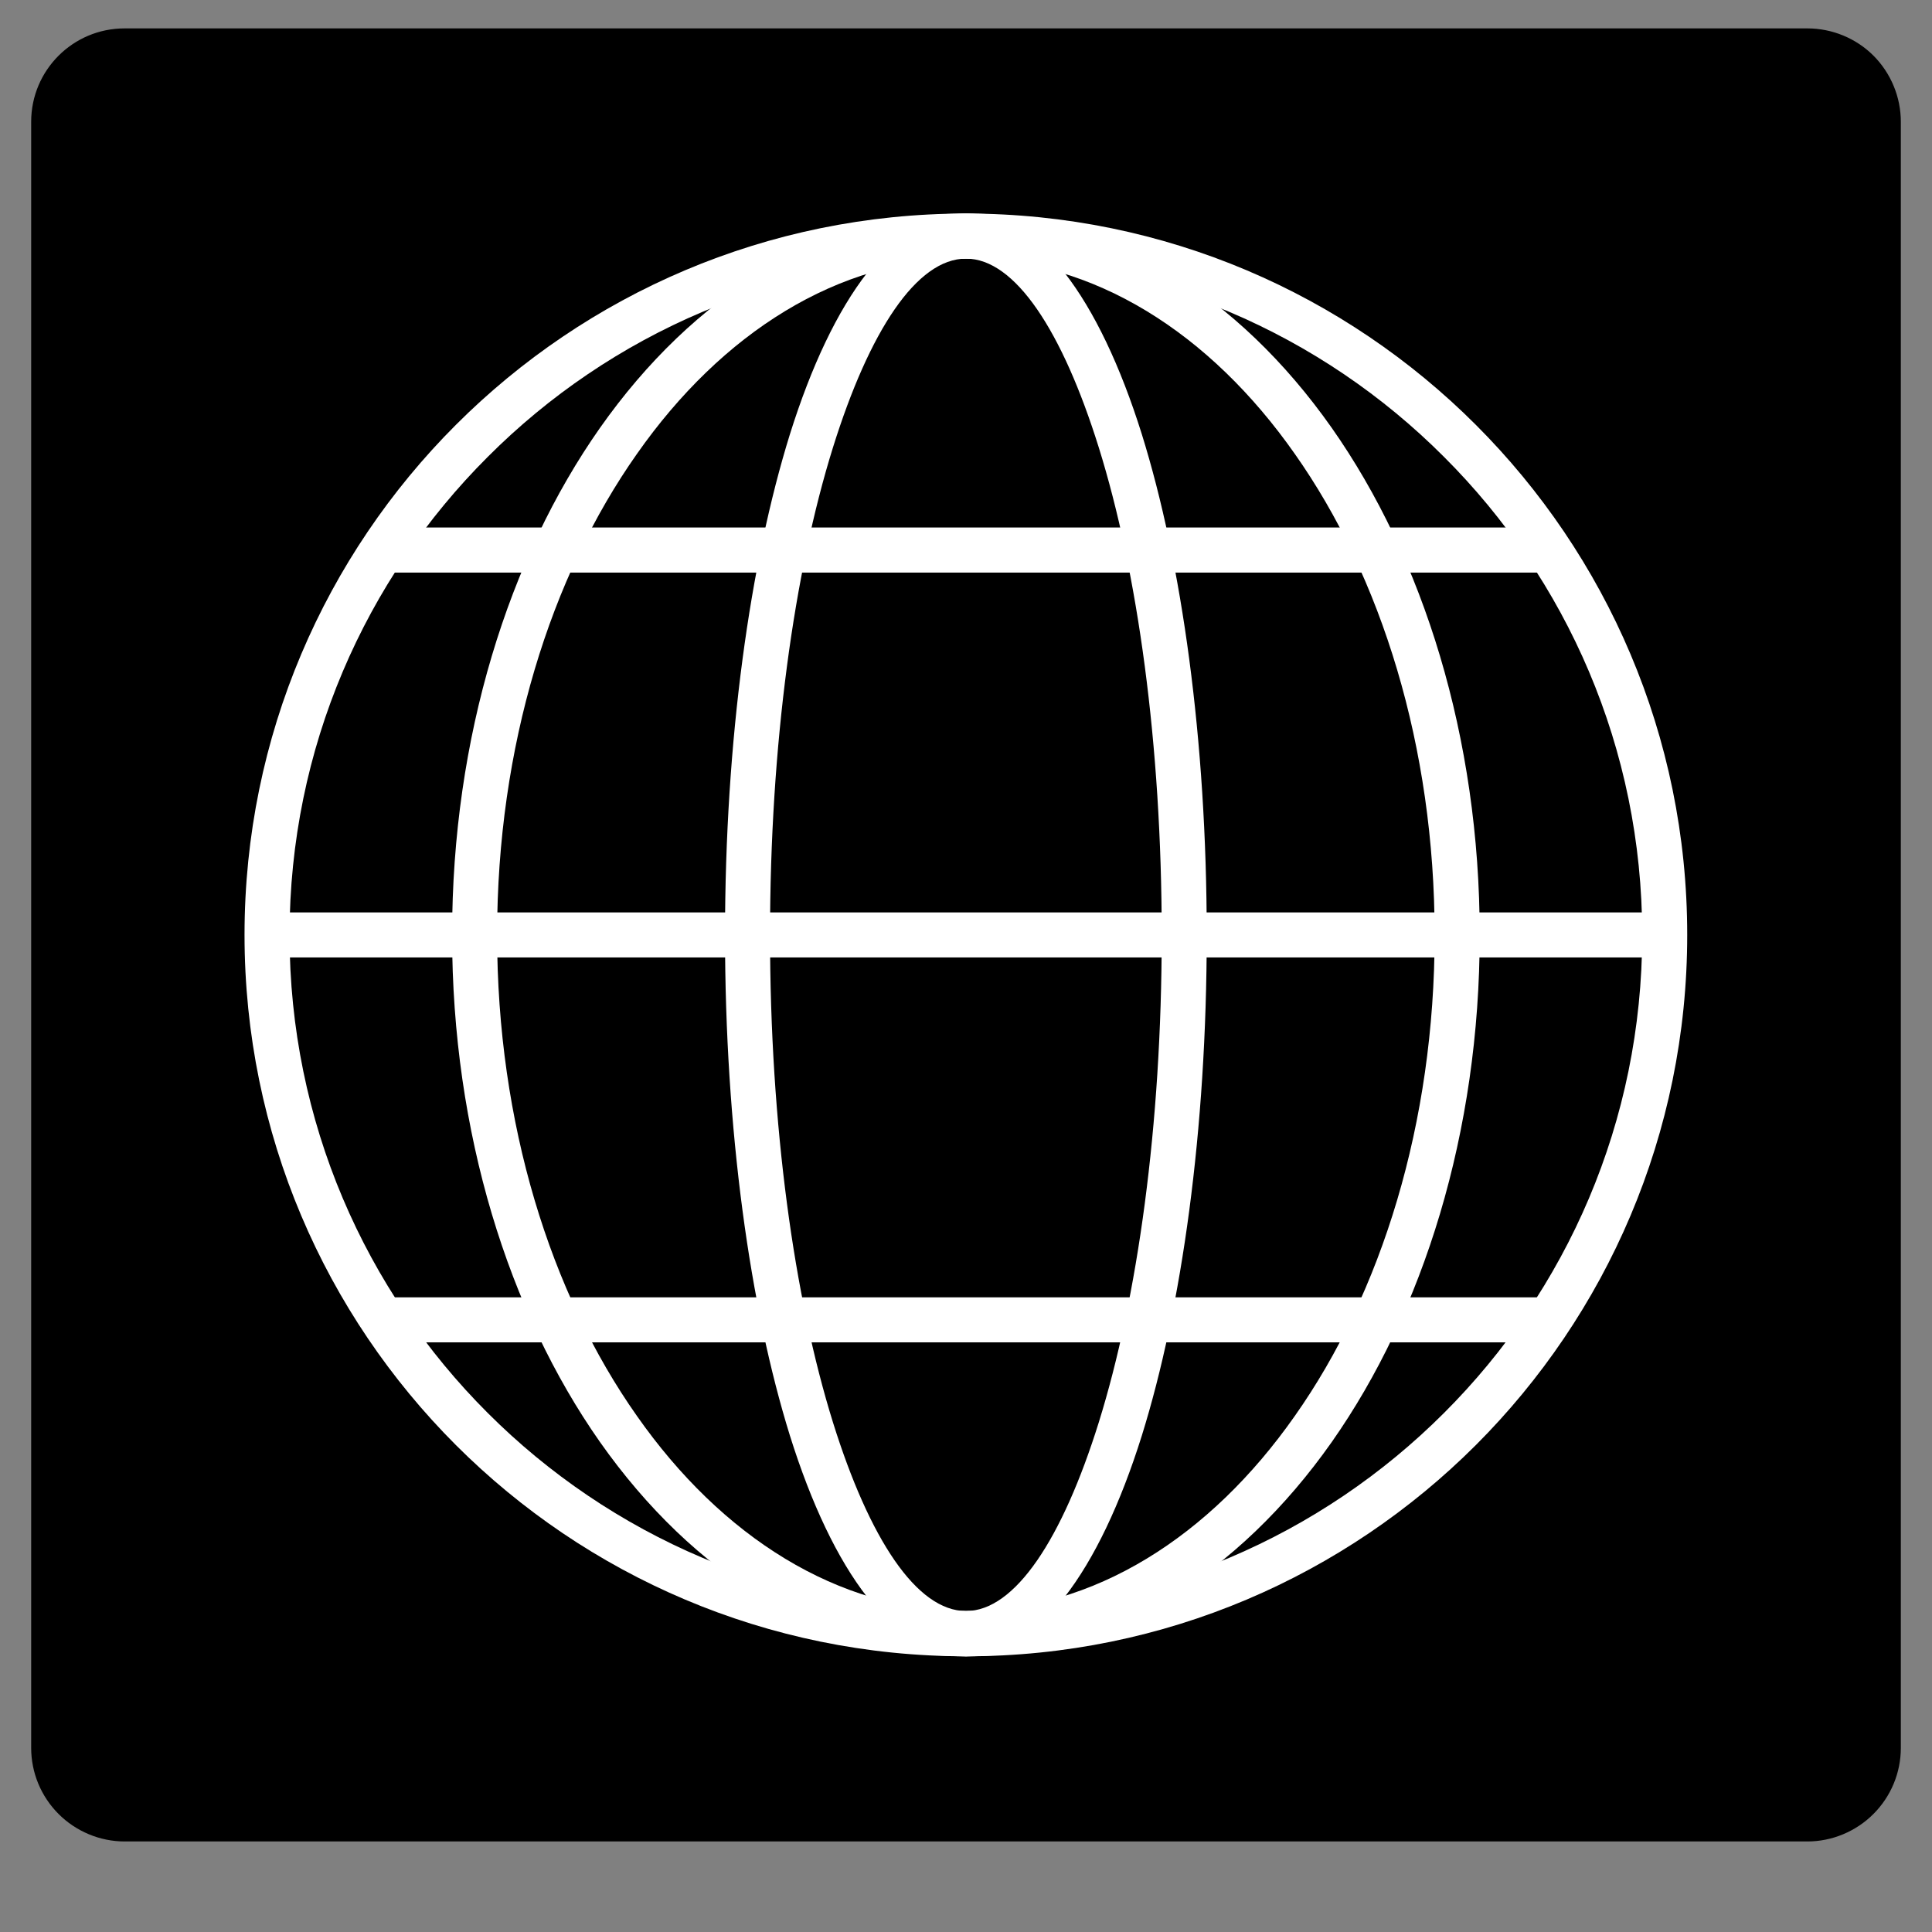
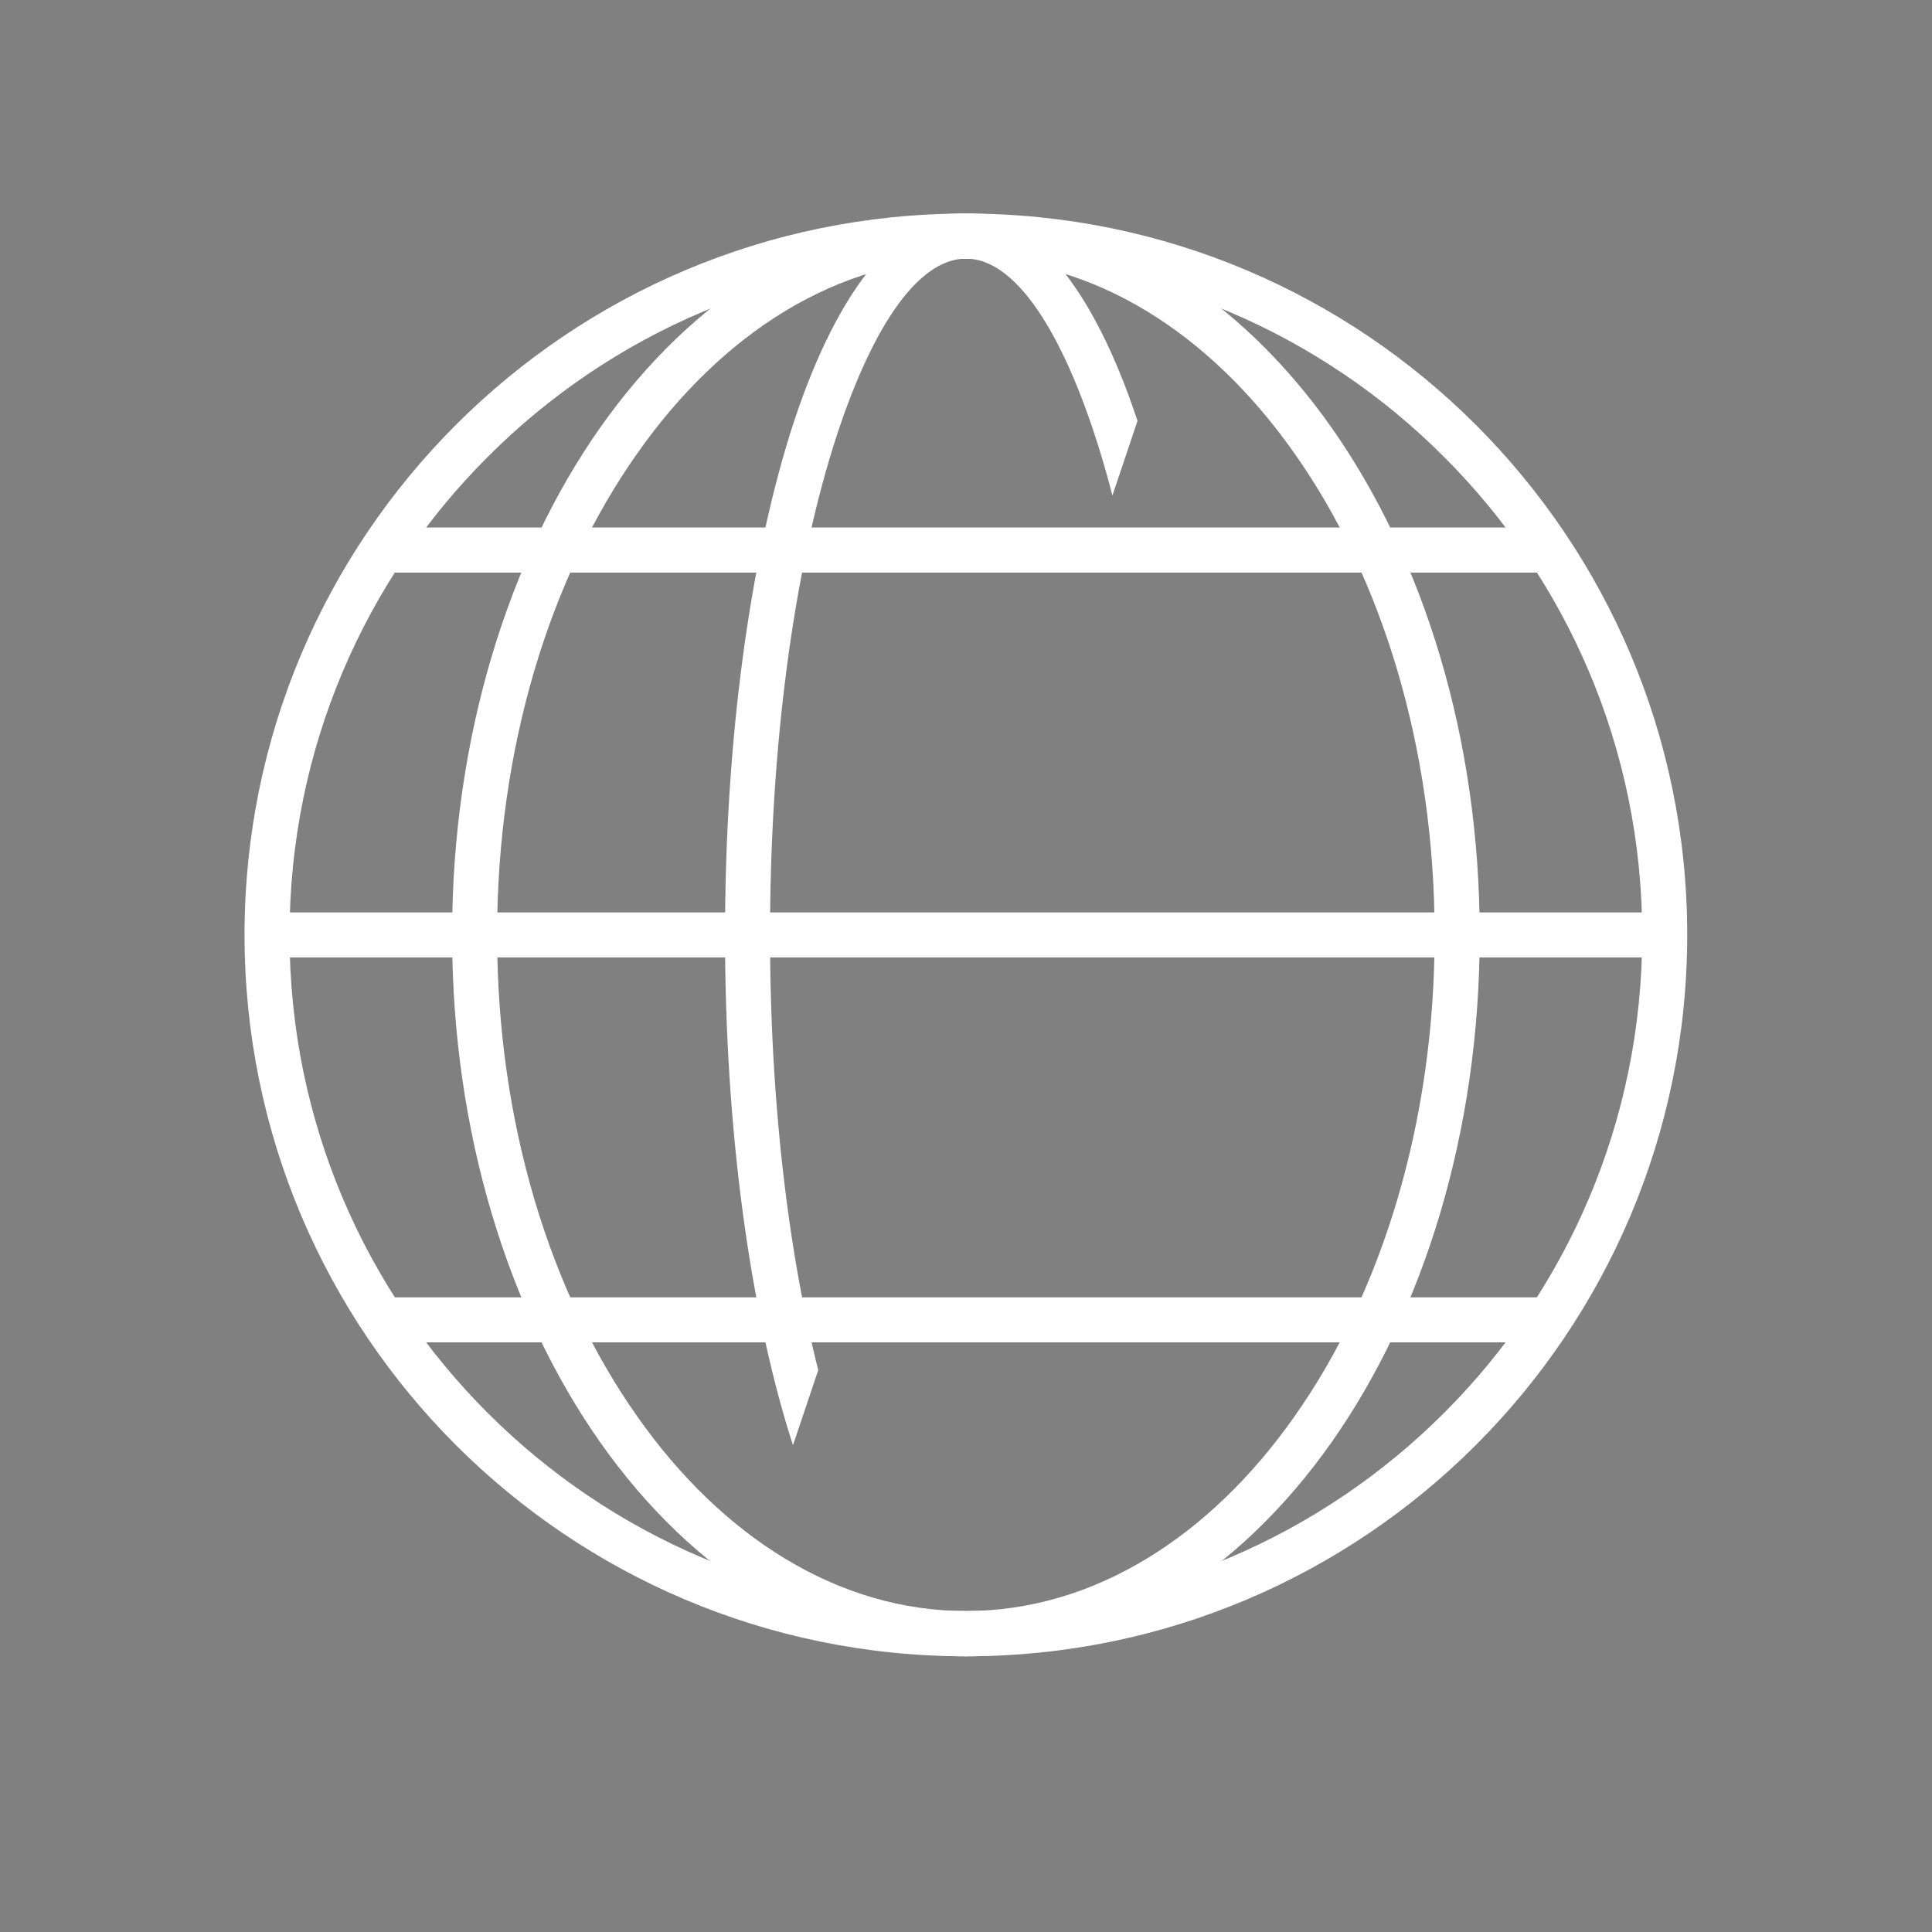
<svg xmlns="http://www.w3.org/2000/svg" width="40" zoomAndPan="magnify" viewBox="0 0 30 30" height="40" preserveAspectRatio="xMidYMid meet" version="1.0">
  <rect x="0" y="0" width="30" height="30" fill="#808080" stroke="none" />
  <defs>
    <clipPath id="25ee631b35">
      <path d="M 0.484 0.441 L 29.516 0.441 L 29.516 28.594 L 0.484 28.594 Z M 0.484 0.441 " clip-rule="nonzero" />
    </clipPath>
    <clipPath id="d055c4d746">
-       <path d="M 1.934 0.441 L 28.066 0.441 C 28.449 0.441 28.82 0.594 29.09 0.863 C 29.363 1.137 29.516 1.508 29.516 1.891 L 29.516 27.141 C 29.516 27.527 29.363 27.895 29.09 28.168 C 28.82 28.438 28.449 28.594 28.066 28.594 L 1.934 28.594 C 1.551 28.594 1.18 28.438 0.91 28.168 C 0.637 27.895 0.484 27.527 0.484 27.141 L 0.484 1.891 C 0.484 1.09 1.133 0.441 1.934 0.441 Z M 1.934 0.441 " clip-rule="nonzero" />
-     </clipPath>
+       </clipPath>
    <clipPath id="3934d1b909">
      <path d="M 0.484 0.441 L 29.516 0.441 L 29.516 28.594 L 0.484 28.594 Z M 0.484 0.441 " clip-rule="nonzero" />
    </clipPath>
    <clipPath id="d6d47580cf">
      <path d="M 1.934 0.441 L 28.066 0.441 C 28.449 0.441 28.82 0.594 29.09 0.863 C 29.363 1.137 29.516 1.508 29.516 1.891 L 29.516 27.141 C 29.516 27.527 29.363 27.895 29.09 28.168 C 28.82 28.438 28.449 28.594 28.066 28.594 L 1.934 28.594 C 1.551 28.594 1.18 28.438 0.91 28.168 C 0.637 27.895 0.484 27.527 0.484 27.141 L 0.484 1.891 C 0.484 1.09 1.133 0.441 1.934 0.441 Z M 1.934 0.441 " clip-rule="nonzero" />
    </clipPath>
    <clipPath id="978d9a1171">
      <rect x="0" width="30" y="0" height="29" />
    </clipPath>
    <clipPath id="f6d06db591">
      <path d="M 3.785 3.316 L 26.285 3.316 L 26.285 25.816 L 3.785 25.816 Z M 3.785 3.316 " clip-rule="nonzero" />
    </clipPath>
    <clipPath id="f1d4069e63">
      <path d="M 7.02 3.316 L 23 3.316 L 23 25.719 L 7.02 25.719 Z M 7.02 3.316 " clip-rule="nonzero" />
    </clipPath>
    <clipPath id="82929f07aa">
-       <path d="M 11.211 3.316 L 18.746 3.316 L 18.746 25.719 L 11.211 25.719 Z M 11.211 3.316 " clip-rule="nonzero" />
+       <path d="M 11.211 3.316 L 18.746 3.316 L 11.211 25.719 Z M 11.211 3.316 " clip-rule="nonzero" />
    </clipPath>
  </defs>
  <g clip-path="url(#25ee631b35)">
    <g clip-path="url(#d055c4d746)">
      <g transform="matrix(1, 0, 0, 1, 0, 0)">
        <g clip-path="url(#978d9a1171)">
          <g clip-path="url(#3934d1b909)">
            <g clip-path="url(#d6d47580cf)">
              <path fill="#000000" d="M 0.484 0.441 L 29.516 0.441 L 29.516 28.594 L 0.484 28.594 Z M 0.484 0.441 " fill-opacity="1" fill-rule="nonzero" />
            </g>
          </g>
        </g>
      </g>
    </g>
  </g>
  <g clip-path="url(#f6d06db591)">
    <path fill="#ffffff" d="M 15 3.316 C 18.09 3.316 20.891 4.57 22.918 6.598 C 24.945 8.625 26.199 11.426 26.199 14.516 C 26.199 17.609 24.945 20.41 22.918 22.438 C 20.891 24.465 18.09 25.719 15 25.719 C 11.906 25.719 9.105 24.465 7.078 22.438 C 5.051 20.41 3.797 17.609 3.797 14.516 C 3.797 11.426 5.051 8.625 7.078 6.598 C 9.105 4.57 11.906 3.316 15 3.316 Z M 22.422 7.094 C 20.523 5.191 17.898 4.016 15 4.016 C 12.098 4.016 9.473 5.191 7.574 7.094 C 5.672 8.992 4.496 11.617 4.496 14.516 C 4.496 17.418 5.672 20.043 7.574 21.941 C 9.473 23.84 12.098 25.016 15 25.016 C 17.898 25.016 20.523 23.84 22.422 21.941 C 24.324 20.043 25.5 17.418 25.5 14.516 C 25.5 11.617 24.324 8.992 22.422 7.094 " fill-opacity="1" fill-rule="nonzero" />
  </g>
  <path fill="#ffffff" d="M 24.055 8.891 L 5.941 8.891 L 5.941 8.191 L 24.055 8.191 L 24.055 8.891 " fill-opacity="1" fill-rule="nonzero" />
  <path fill="#ffffff" d="M 25.848 14.867 L 4.148 14.867 L 4.148 14.168 L 25.848 14.168 L 25.848 14.867 " fill-opacity="1" fill-rule="nonzero" />
  <path fill="#ffffff" d="M 24.055 20.844 L 5.941 20.844 L 5.941 20.145 L 24.055 20.145 L 24.055 20.844 " fill-opacity="1" fill-rule="nonzero" />
  <g clip-path="url(#f1d4069e63)">
    <path fill="#ffffff" d="M 15 3.316 C 17.227 3.316 19.234 4.59 20.68 6.645 C 22.098 8.664 22.977 11.449 22.977 14.516 C 22.977 17.586 22.098 20.371 20.68 22.391 C 19.234 24.445 17.227 25.719 15 25.719 C 12.77 25.719 10.762 24.445 9.316 22.391 C 7.898 20.371 7.02 17.586 7.02 14.516 C 7.02 11.449 7.898 8.664 9.316 6.645 C 10.762 4.59 12.77 3.316 15 3.316 Z M 20.105 7.047 C 18.793 5.176 16.984 4.016 15 4.016 C 13.012 4.016 11.203 5.176 9.891 7.047 C 8.547 8.953 7.719 11.594 7.719 14.516 C 7.719 17.441 8.547 20.082 9.891 21.988 C 11.203 23.859 13.012 25.016 15 25.016 C 16.984 25.016 18.793 23.859 20.105 21.988 C 21.449 20.082 22.277 17.441 22.277 14.516 C 22.277 11.594 21.449 8.953 20.105 7.047 " fill-opacity="1" fill-rule="nonzero" />
  </g>
  <g clip-path="url(#82929f07aa)">
    <path fill="#ffffff" d="M 15 3.316 C 16.105 3.316 17.066 4.625 17.73 6.742 C 18.352 8.738 18.738 11.488 18.738 14.516 C 18.738 17.547 18.352 20.297 17.73 22.293 C 17.066 24.41 16.105 25.719 15 25.719 C 13.891 25.719 12.93 24.41 12.266 22.293 C 11.645 20.297 11.258 17.547 11.258 14.516 C 11.258 11.488 11.645 8.738 12.266 6.742 C 12.93 4.625 13.891 3.316 15 3.316 Z M 17.062 6.949 C 16.496 5.137 15.762 4.016 15 4.016 C 14.234 4.016 13.5 5.137 12.934 6.949 C 12.332 8.879 11.957 11.555 11.957 14.516 C 11.957 17.48 12.332 20.152 12.934 22.086 C 13.5 23.898 14.234 25.016 15 25.016 C 15.762 25.016 16.496 23.898 17.062 22.086 C 17.664 20.152 18.039 17.48 18.039 14.516 C 18.039 11.555 17.664 8.879 17.062 6.949 " fill-opacity="1" fill-rule="nonzero" />
  </g>
</svg>